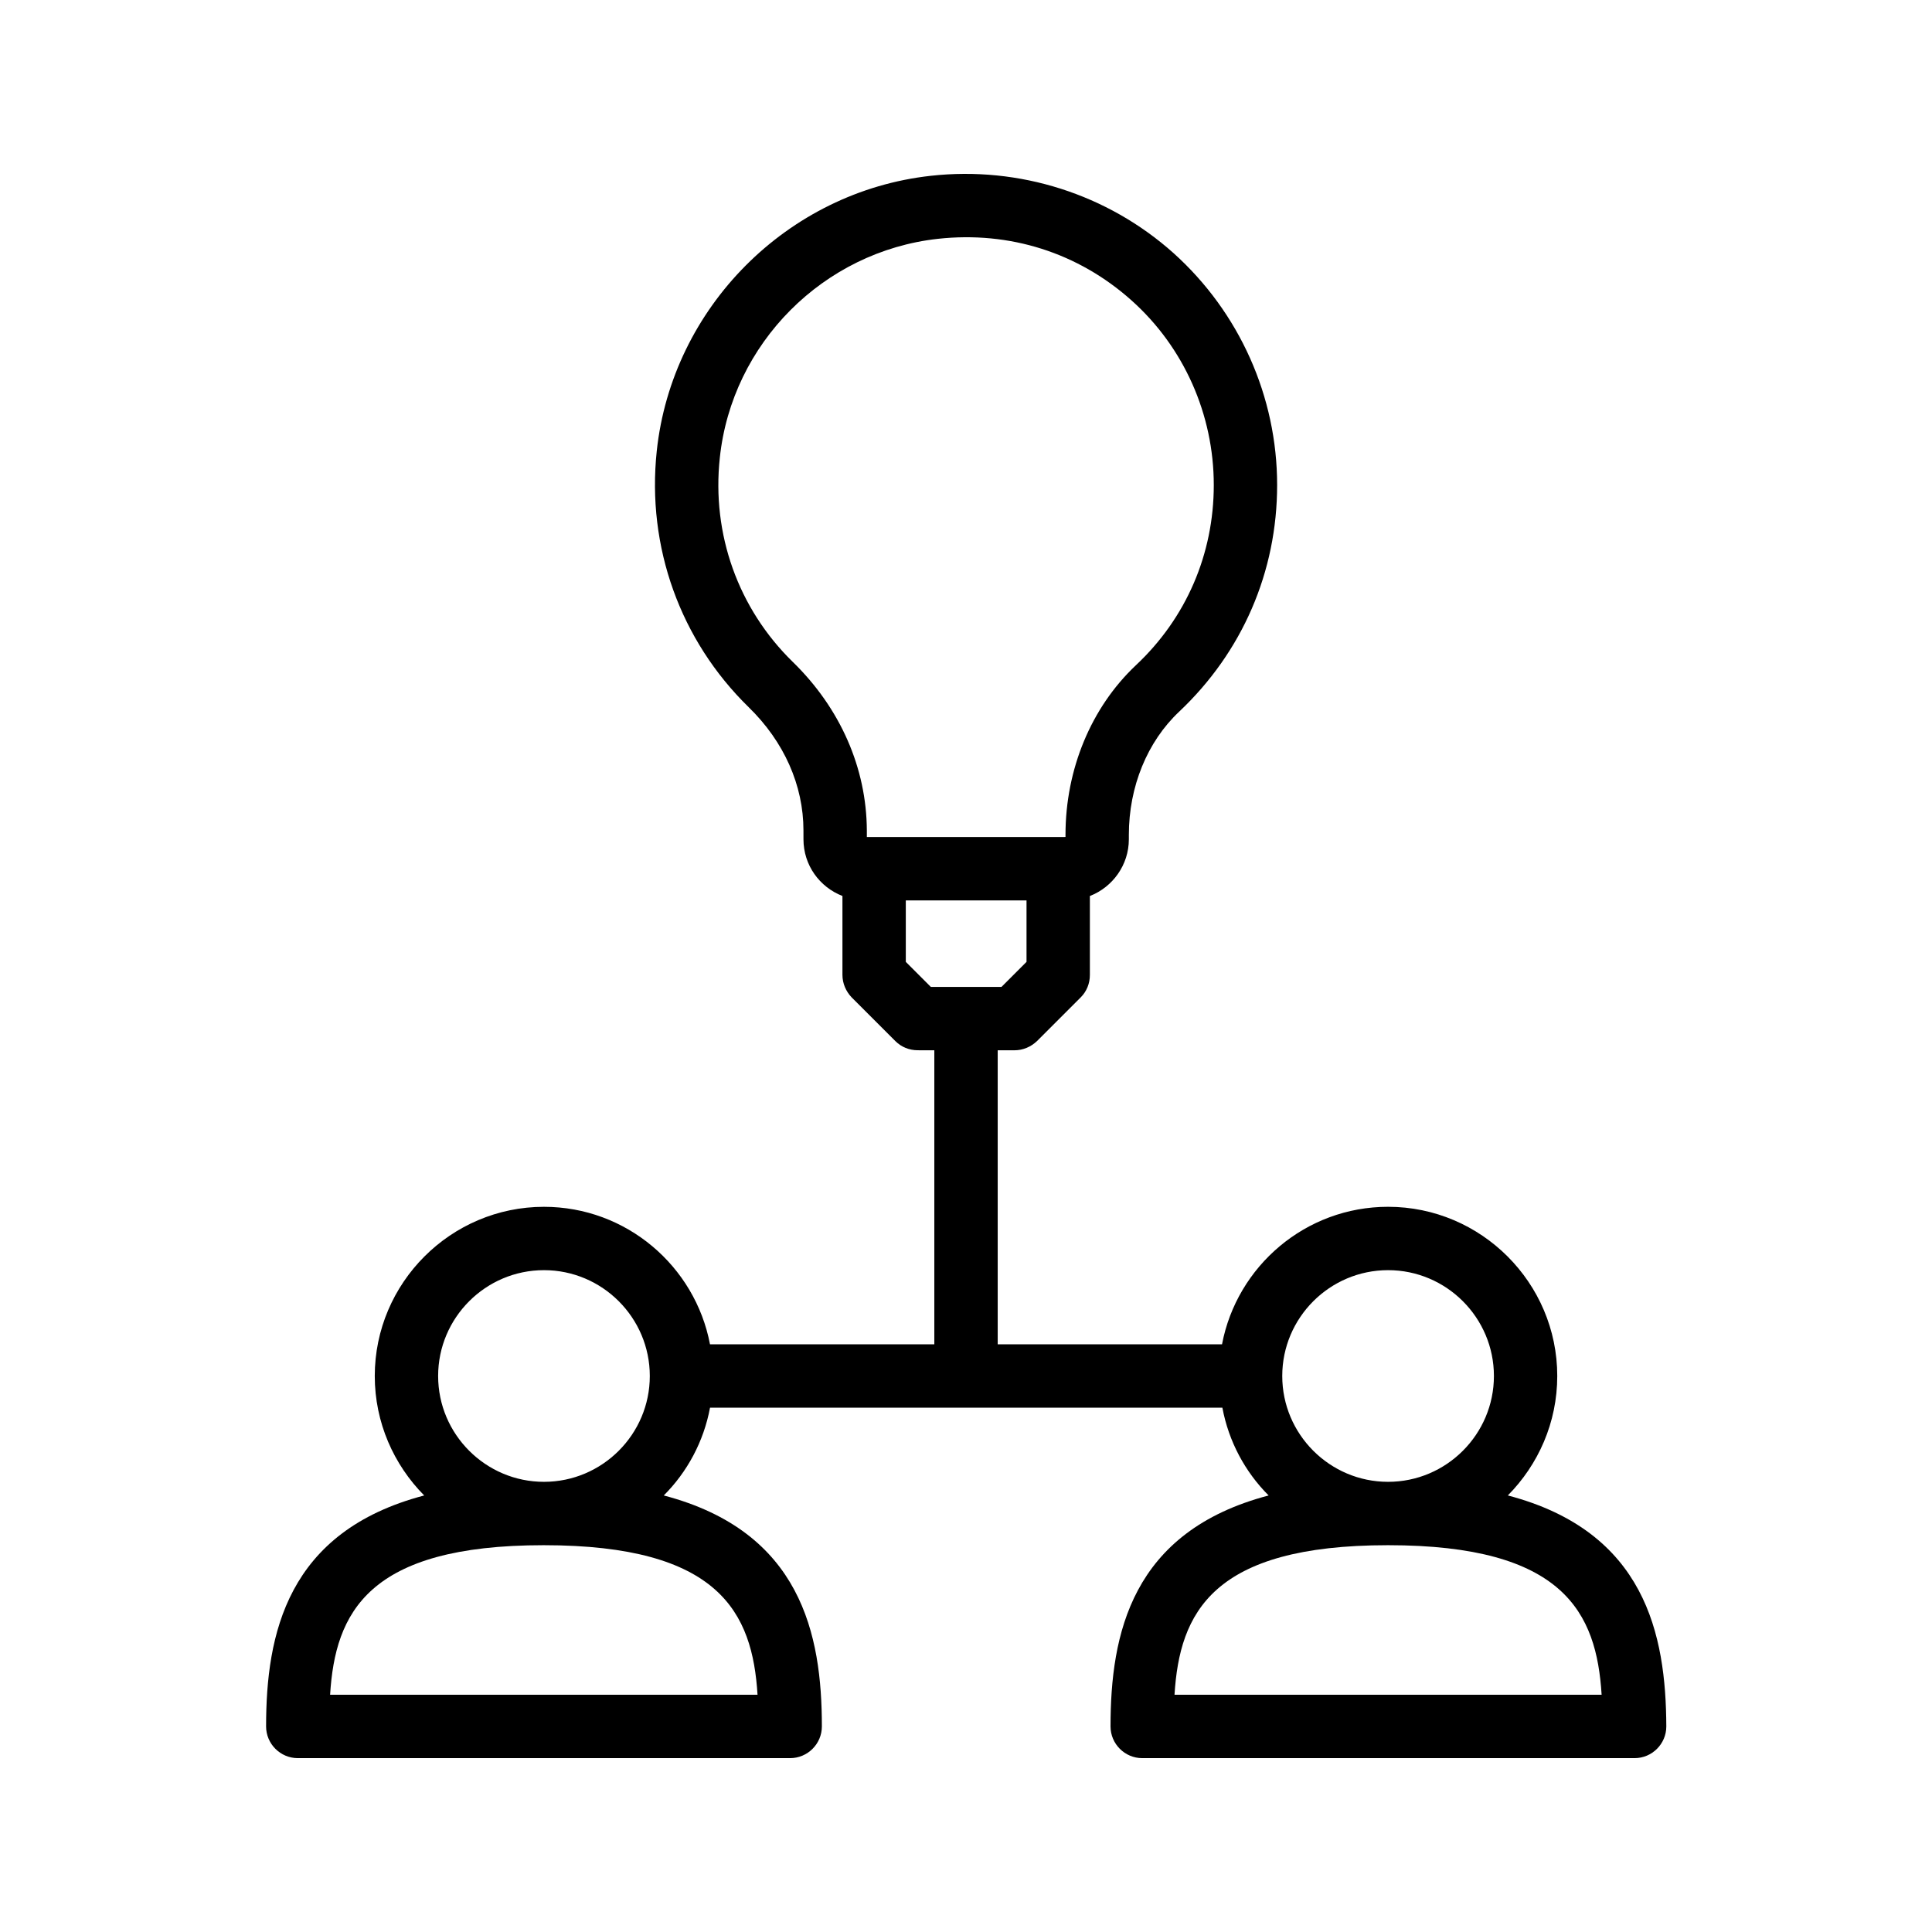
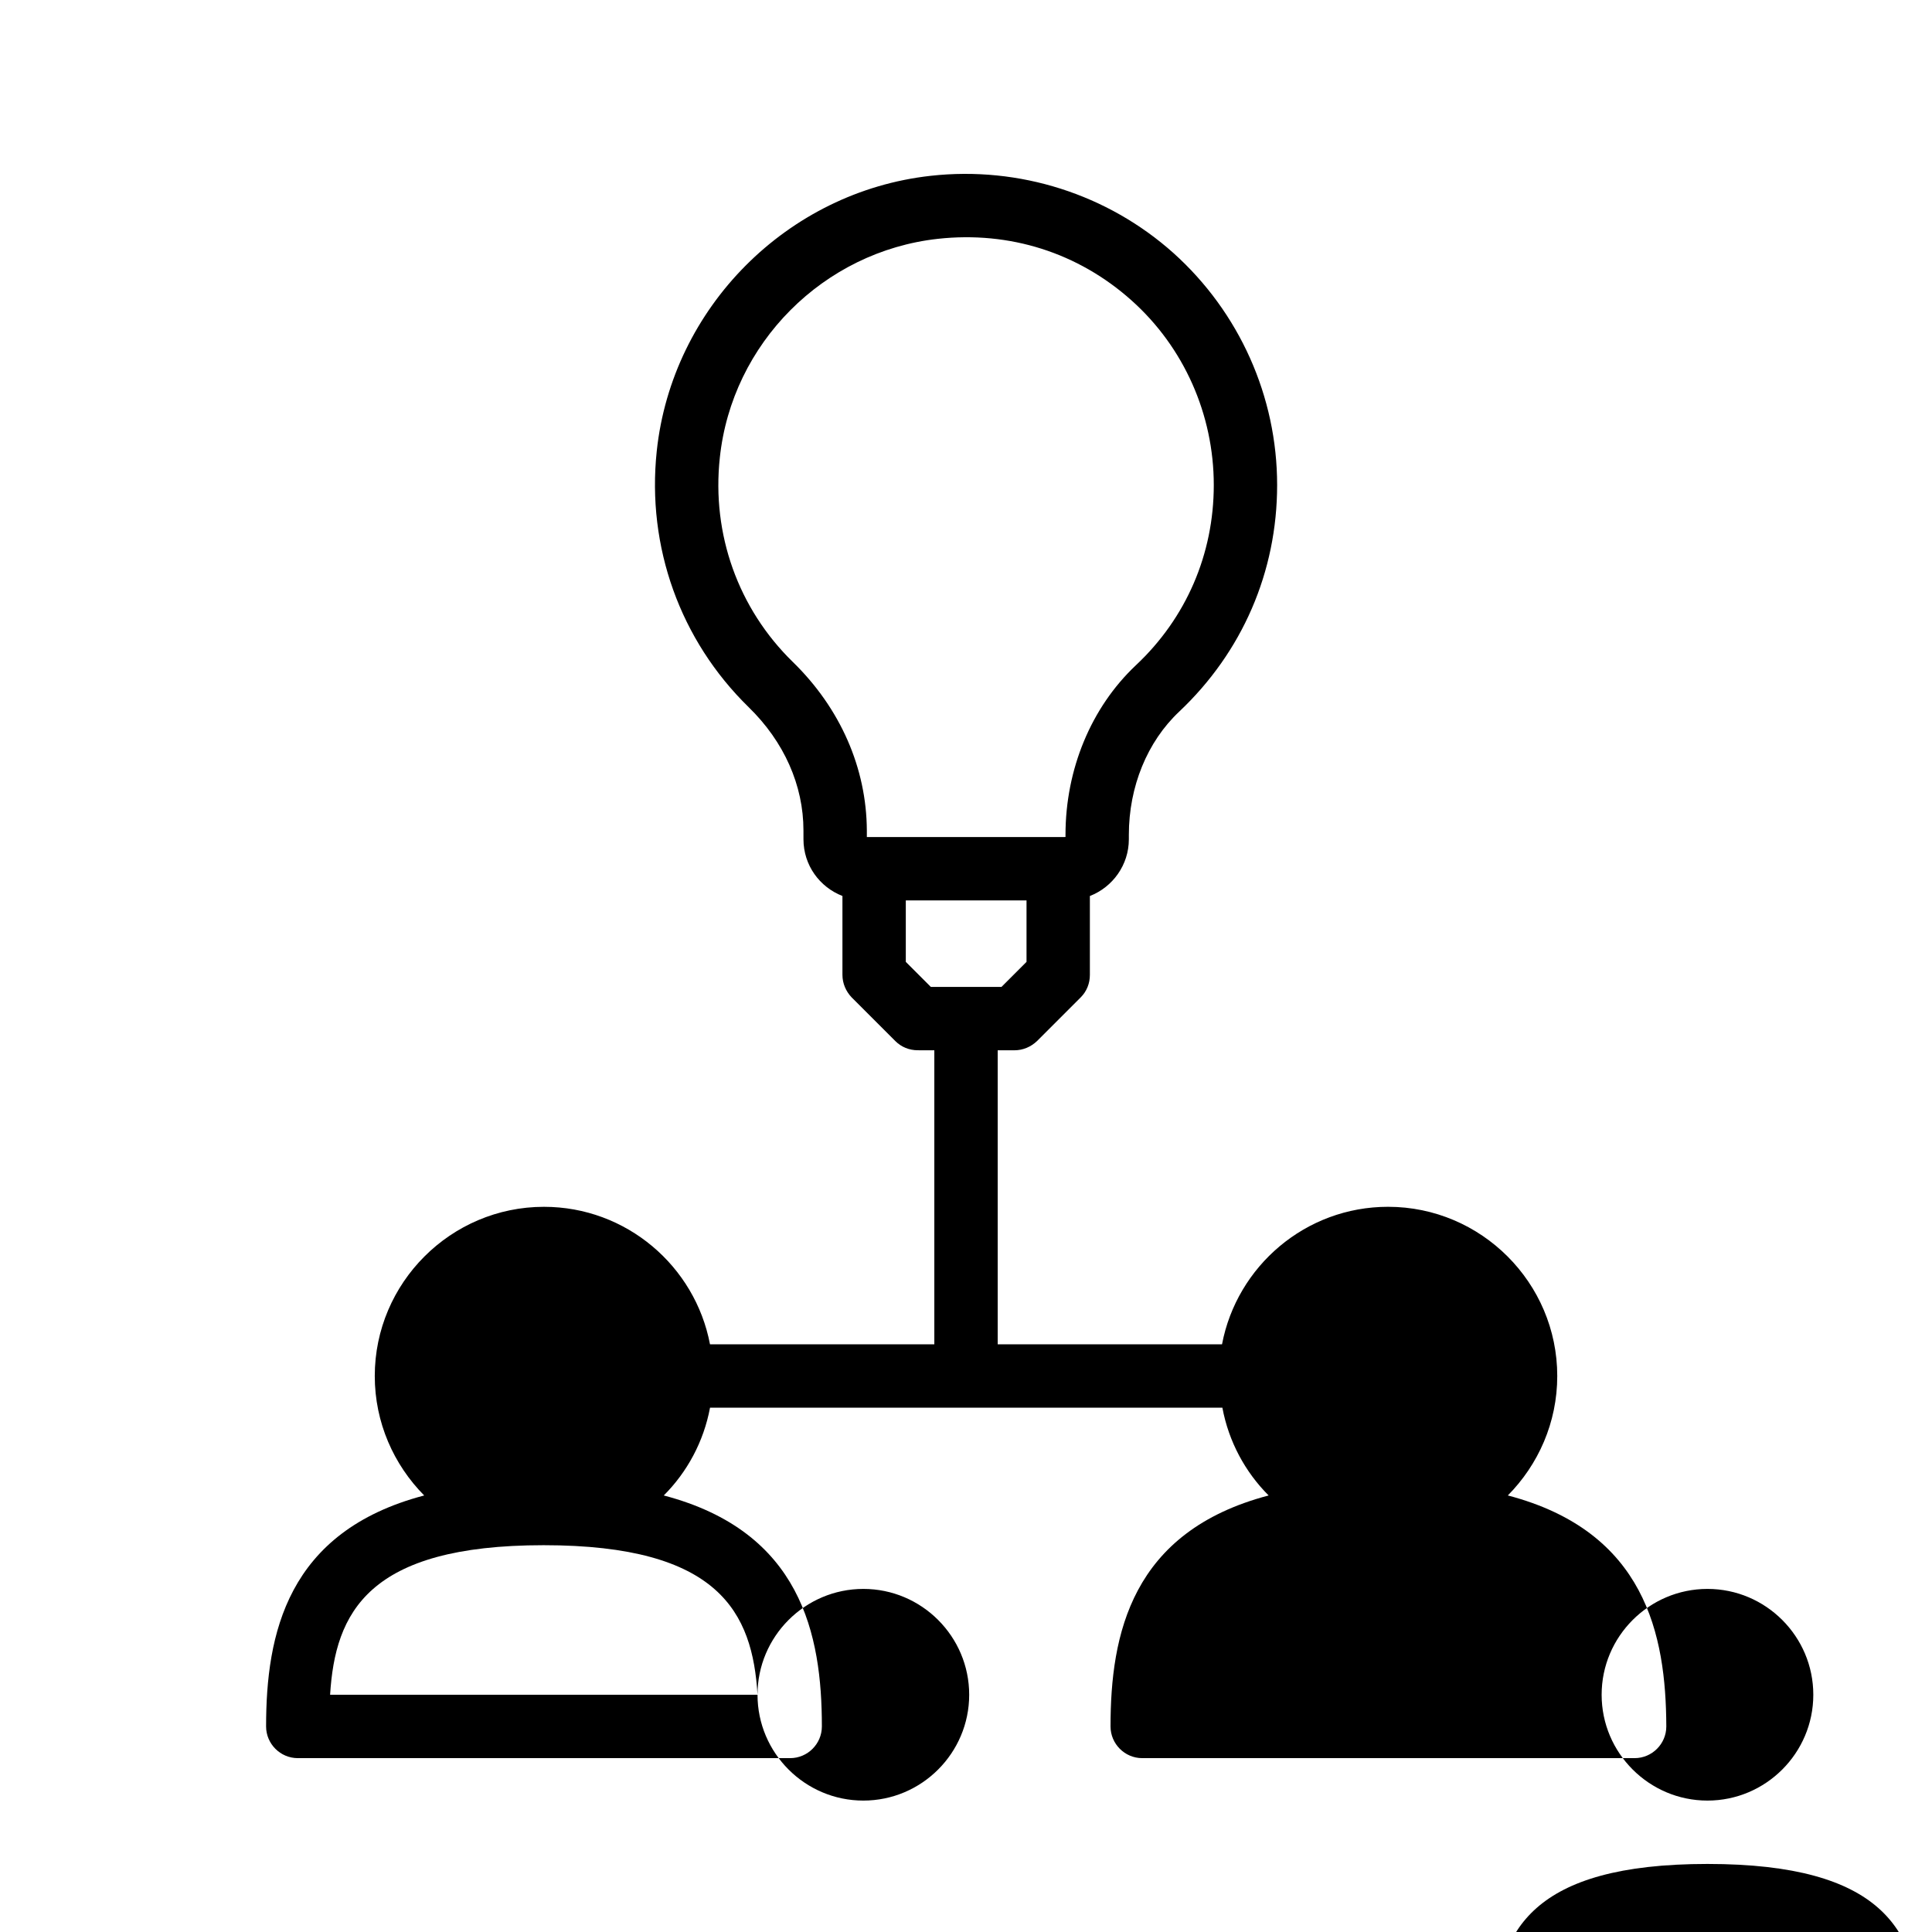
<svg xmlns="http://www.w3.org/2000/svg" fill="#000000" width="800px" height="800px" version="1.1" viewBox="144 144 512 512">
-   <path d="m543.59 540.31c8.062-8.145 13.098-19.312 13.098-31.656 0-24.688-20.152-44.84-44.84-44.84-21.832 0-40.055 15.703-44 36.441l-59.449 0.004v-77.922h4.449c2.266 0 4.367-0.922 5.961-2.434l11.586-11.586c1.594-1.594 2.434-3.695 2.434-5.961v-20.906c6.047-2.352 10.328-8.23 10.328-15.031v-1.176c0-12.762 4.871-24.688 13.352-32.664 16.711-15.785 25.945-37.031 25.945-60.039 0-23.426-9.992-45.762-27.457-61.465-17.465-15.617-40.891-23.09-64.32-20.488-38.039 4.199-68.602 34.93-72.633 72.969-2.688 25.359 6.215 50.129 24.352 67.848 9.406 9.152 14.527 20.738 14.527 32.664l0.004 2.344c0 6.887 4.281 12.68 10.328 15.031v20.906c0 2.266 0.922 4.367 2.434 5.961l11.586 11.586c1.594 1.594 3.695 2.434 5.961 2.434l4.371 0.008v77.922h-59.449c-3.945-20.738-22.168-36.441-44-36.441-24.688 0-44.84 20.152-44.84 44.84 0 12.344 5.039 23.512 13.098 31.656-36.441 9.57-41.898 36.859-41.898 61.211 0 4.617 3.777 8.398 8.398 8.398h130.49c4.617 0 8.398-3.777 8.398-8.398 0-24.352-5.457-51.641-41.898-61.211 6.215-6.215 10.578-14.273 12.258-23.258h135.78c1.68 8.984 6.047 17.047 12.258 23.258-36.441 9.574-41.898 36.863-41.898 61.211 0 4.617 3.777 8.398 8.398 8.398h130.49c4.617 0 8.398-3.777 8.398-8.398-0.094-24.352-5.551-51.641-41.992-61.215zm-189.52-220.92c-14.441-14.105-21.496-33.84-19.312-54.074 3.191-30.312 27.457-54.664 57.77-58.023 19.062-2.098 37.199 3.695 51.305 16.289 13.938 12.426 21.832 30.312 21.832 48.953 0 18.305-7.305 35.266-20.656 47.777-11.84 11.168-18.641 27.543-18.641 44.922v0.586l-2.016 0.004h-50.629v-1.762c-0.086-16.461-6.973-32.332-19.652-44.672zm29.977 79.516v-16.289h31.992v16.289l-6.633 6.633h-18.727zm-39.297 194.22h-113.27c1.344-21.746 9.992-39.633 56.594-39.633 46.605 0 55.336 17.887 56.68 39.633zm-84.641-84.473c0-15.449 12.594-28.047 28.047-28.047 15.449 0 28.047 12.594 28.047 28.047 0 15.449-12.594 28.047-28.047 28.047-15.449 0-28.047-12.594-28.047-28.047zm223.7 0c0-15.449 12.594-28.047 28.047-28.047 15.449 0 28.047 12.594 28.047 28.047 0 15.449-12.594 28.047-28.047 28.047s-28.047-12.594-28.047-28.047zm-28.551 84.473c1.344-21.746 9.992-39.633 56.594-39.633s55.25 17.887 56.594 39.633z" />
+   <path d="m543.59 540.31c8.062-8.145 13.098-19.312 13.098-31.656 0-24.688-20.152-44.84-44.84-44.84-21.832 0-40.055 15.703-44 36.441l-59.449 0.004v-77.922h4.449c2.266 0 4.367-0.922 5.961-2.434l11.586-11.586c1.594-1.594 2.434-3.695 2.434-5.961v-20.906c6.047-2.352 10.328-8.23 10.328-15.031v-1.176c0-12.762 4.871-24.688 13.352-32.664 16.711-15.785 25.945-37.031 25.945-60.039 0-23.426-9.992-45.762-27.457-61.465-17.465-15.617-40.891-23.09-64.32-20.488-38.039 4.199-68.602 34.93-72.633 72.969-2.688 25.359 6.215 50.129 24.352 67.848 9.406 9.152 14.527 20.738 14.527 32.664l0.004 2.344c0 6.887 4.281 12.68 10.328 15.031v20.906c0 2.266 0.922 4.367 2.434 5.961l11.586 11.586c1.594 1.594 3.695 2.434 5.961 2.434l4.371 0.008v77.922h-59.449c-3.945-20.738-22.168-36.441-44-36.441-24.688 0-44.84 20.152-44.84 44.84 0 12.344 5.039 23.512 13.098 31.656-36.441 9.57-41.898 36.859-41.898 61.211 0 4.617 3.777 8.398 8.398 8.398h130.49c4.617 0 8.398-3.777 8.398-8.398 0-24.352-5.457-51.641-41.898-61.211 6.215-6.215 10.578-14.273 12.258-23.258h135.78c1.68 8.984 6.047 17.047 12.258 23.258-36.441 9.574-41.898 36.863-41.898 61.211 0 4.617 3.777 8.398 8.398 8.398h130.49c4.617 0 8.398-3.777 8.398-8.398-0.094-24.352-5.551-51.641-41.992-61.215zm-189.52-220.92c-14.441-14.105-21.496-33.84-19.312-54.074 3.191-30.312 27.457-54.664 57.77-58.023 19.062-2.098 37.199 3.695 51.305 16.289 13.938 12.426 21.832 30.312 21.832 48.953 0 18.305-7.305 35.266-20.656 47.777-11.84 11.168-18.641 27.543-18.641 44.922v0.586l-2.016 0.004h-50.629v-1.762c-0.086-16.461-6.973-32.332-19.652-44.672zm29.977 79.516v-16.289h31.992v16.289l-6.633 6.633h-18.727zm-39.297 194.22h-113.27c1.344-21.746 9.992-39.633 56.594-39.633 46.605 0 55.336 17.887 56.68 39.633zc0-15.449 12.594-28.047 28.047-28.047 15.449 0 28.047 12.594 28.047 28.047 0 15.449-12.594 28.047-28.047 28.047-15.449 0-28.047-12.594-28.047-28.047zm223.7 0c0-15.449 12.594-28.047 28.047-28.047 15.449 0 28.047 12.594 28.047 28.047 0 15.449-12.594 28.047-28.047 28.047s-28.047-12.594-28.047-28.047zm-28.551 84.473c1.344-21.746 9.992-39.633 56.594-39.633s55.25 17.887 56.594 39.633z" />
</svg>